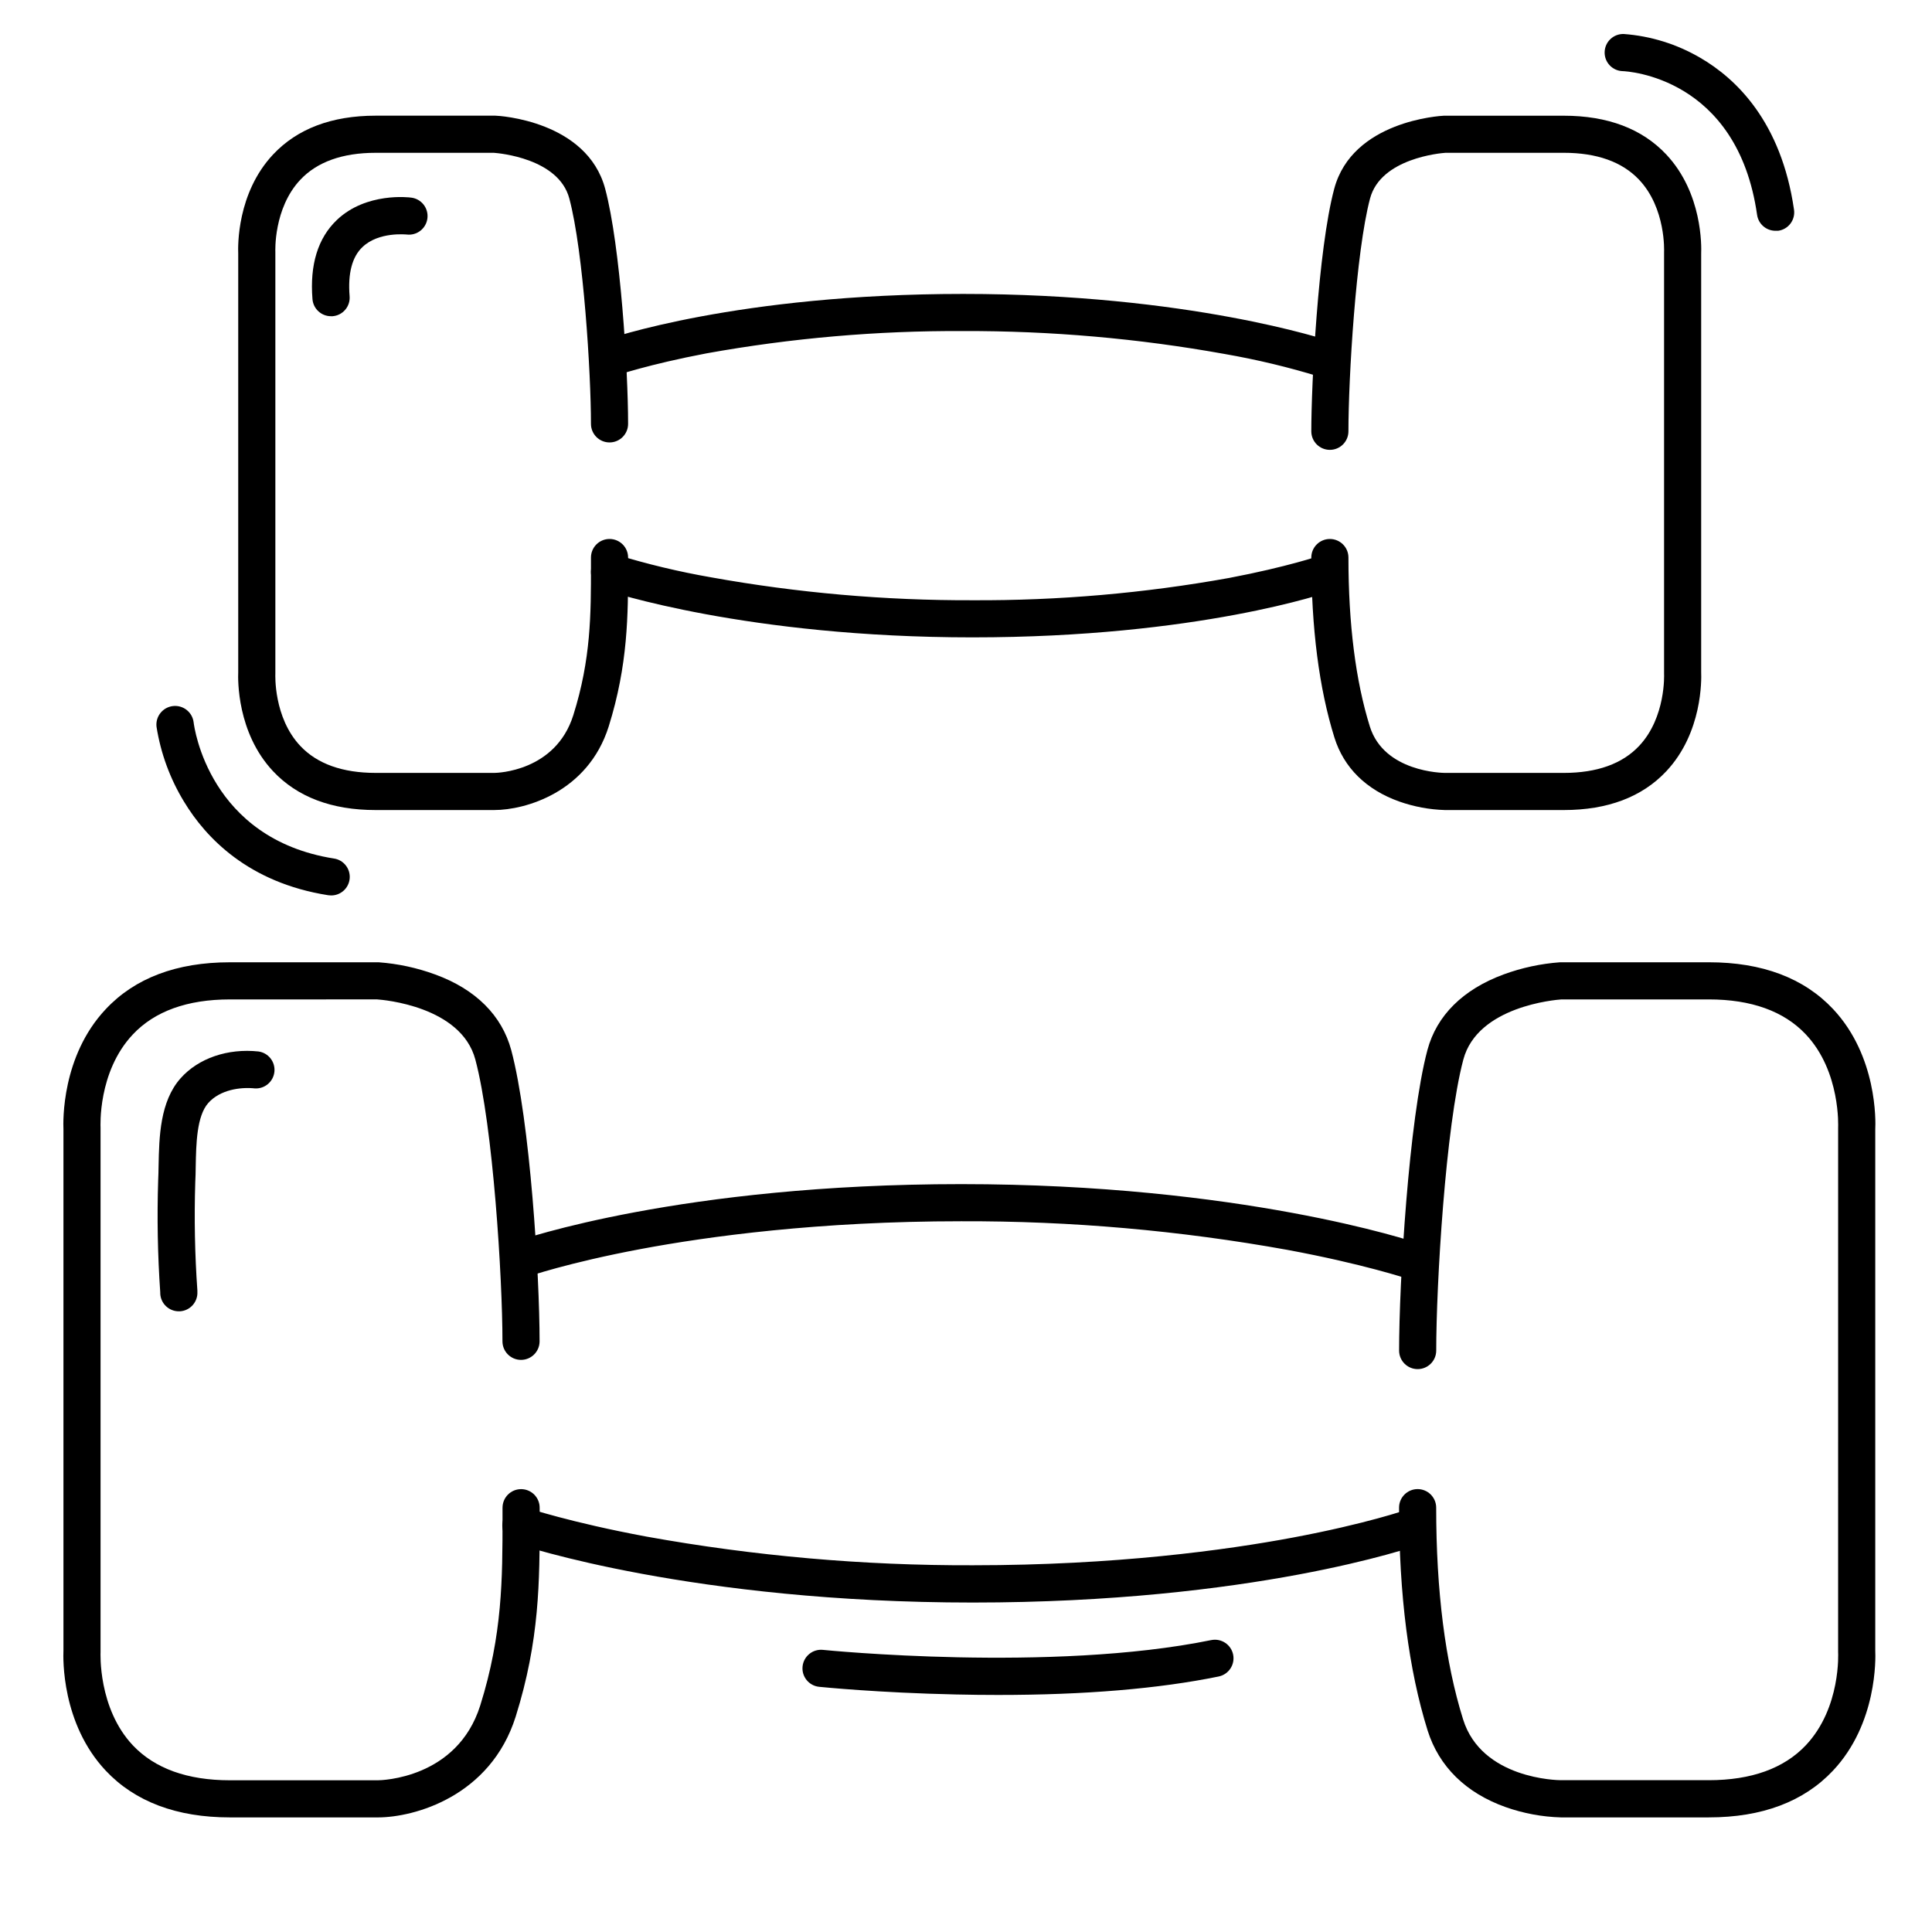
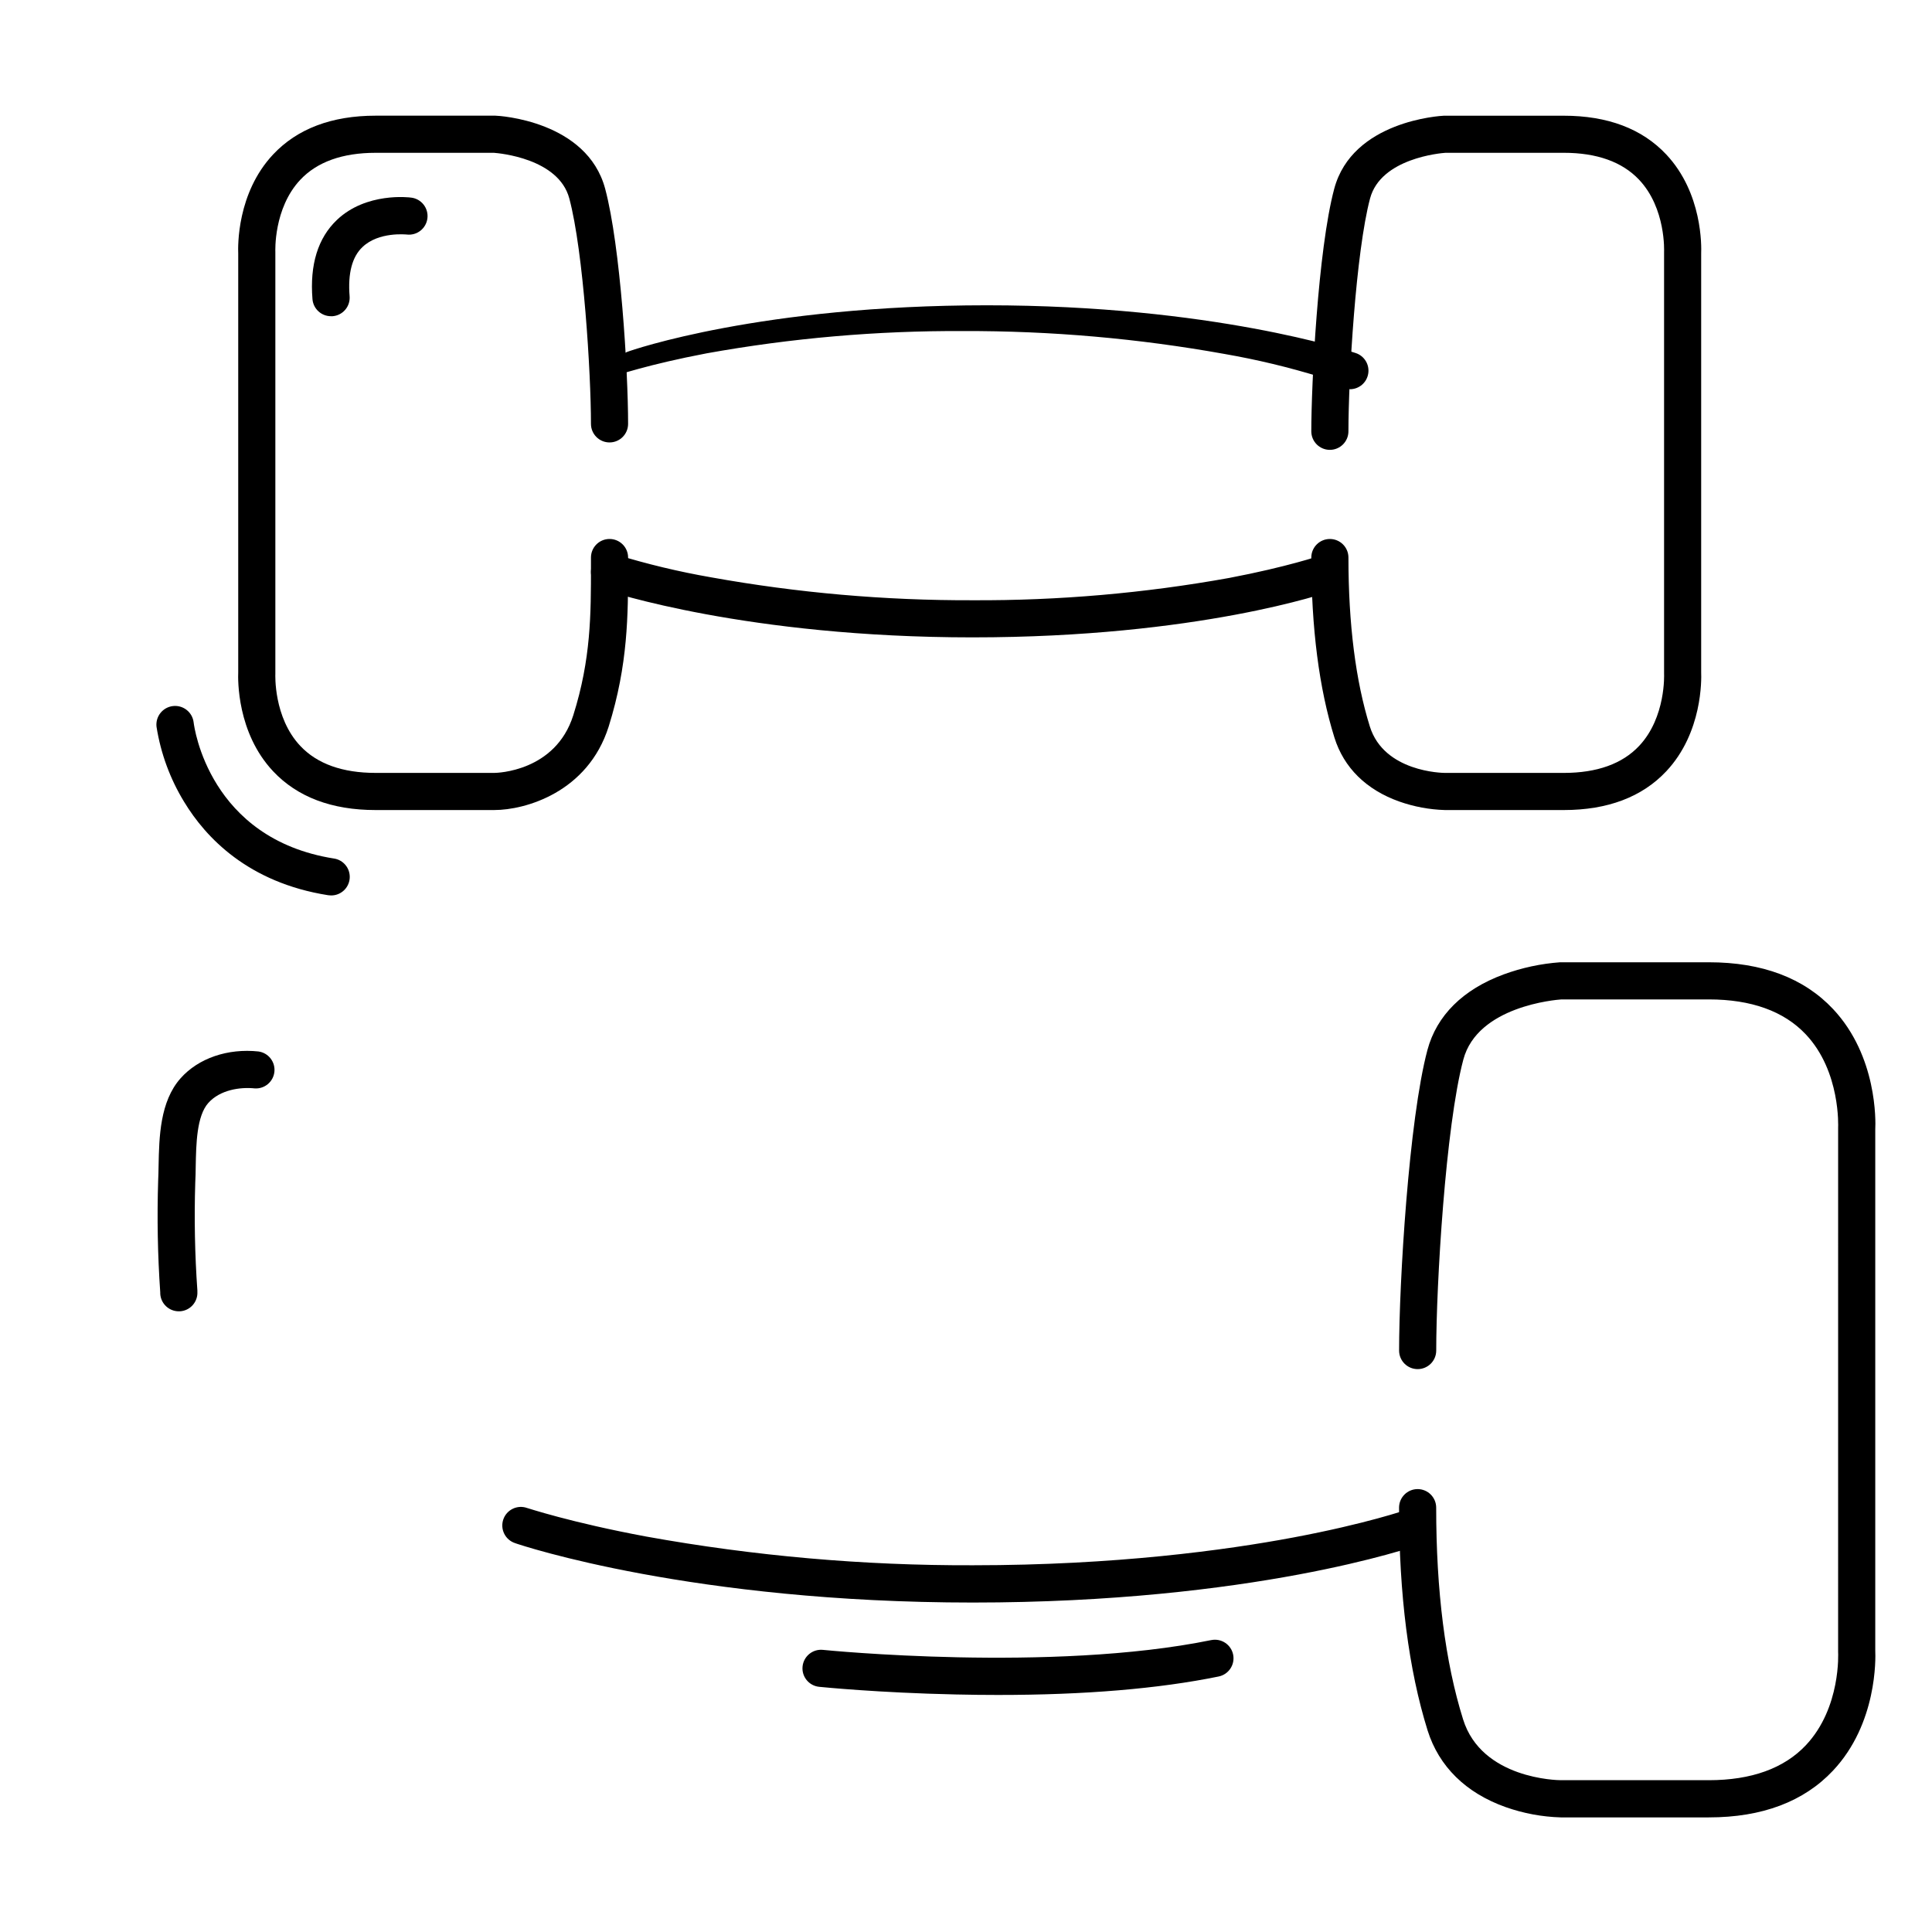
<svg xmlns="http://www.w3.org/2000/svg" fill="#000000" width="800px" height="800px" version="1.1" viewBox="144 144 512 512">
  <g>
    <path d="m275.03 358.67h-31.488c-11.621 0-20.754-3.453-27.16-10.273-9.625-10.242-9.328-24.395-9.25-26.254v-110.96c-0.078-1.859-0.375-16.008 9.25-26.254 6.406-6.816 15.539-10.273 27.16-10.273h31.723c0.984 0 24.316 1.359 29.117 19.387 4.043 15.164 6.07 48.109 6.07 62.289 0 2.715-2.203 4.918-4.918 4.918-2.719 0-4.922-2.203-4.922-4.918 0-13.344-1.969-45.609-5.738-59.738-2.832-10.641-18.625-11.996-19.992-12.098h-31.34c-8.797 0-15.52 2.41-19.984 7.172-7.106 7.59-6.586 18.977-6.586 19.094v0.305 111.19 0.305c0 0.098-0.543 11.562 6.641 19.148 4.461 4.723 11.172 7.117 19.93 7.117h31.488c0.641 0 16.176-0.336 20.891-15.262 4.711-14.93 4.691-26.887 4.691-39.5v-2.312c0-2.719 2.203-4.918 4.922-4.918 2.715 0 4.918 2.199 4.918 4.918v2.301c0 12.793 0 26.055-5.144 42.48-5.531 17.508-22.219 22.133-30.277 22.133z" />
    <path d="m558.42 358.67h-31.488c-4.125-0.121-8.207-0.883-12.102-2.254-8.758-3.109-14.699-8.973-17.191-16.945-4.062-13.008-6.129-29.02-6.129-47.715 0-2.719 2.203-4.918 4.918-4.918 2.719 0 4.922 2.199 4.922 4.918 0 17.652 1.91 32.719 5.676 44.781 3.769 12.066 19.27 12.293 19.906 12.293h31.488c8.797 0 15.52-2.41 19.984-7.172 7.106-7.559 6.602-18.973 6.594-19.09-0.012-0.117 0-0.207 0-0.305v-111.2-0.305c0-0.098 0.543-11.562-6.641-19.148-4.469-4.723-11.18-7.117-19.938-7.117h-31.34c-1.309 0.09-17.152 1.438-19.996 12.094-3.766 14.133-5.734 47.688-5.734 61.707 0 2.719-2.203 4.922-4.922 4.922-2.715 0-4.918-2.203-4.918-4.922 0-12.211 1.742-48.027 6.07-64.246 4.801-18.027 28.133-19.344 29.117-19.387l31.723 0.004c11.621 0 20.754 3.453 27.16 10.273 9.625 10.242 9.328 24.395 9.25 26.254v110.95c0.078 1.859 0.375 16.008-9.25 26.254-6.406 6.816-15.539 10.273-27.16 10.273z" />
-     <path d="m495.45 244.14c-0.535 0.004-1.066-0.082-1.574-0.254-8.316-2.559-16.785-4.59-25.355-6.082-22.859-4.113-46.039-6.144-69.266-6.07-22.793-0.113-45.551 1.863-67.984 5.902-15.527 2.953-24.02 5.902-24.098 5.902v0.004c-2.566 0.902-5.375-0.445-6.277-3.012s0.445-5.375 3.012-6.277c1.426-0.551 35.641-12.359 95.348-12.359 59.711 0 96.246 12.152 97.77 12.664 2.289 0.766 3.684 3.082 3.289 5.461-0.391 2.383-2.449 4.125-4.863 4.121z" />
+     <path d="m495.45 244.14c-0.535 0.004-1.066-0.082-1.574-0.254-8.316-2.559-16.785-4.59-25.355-6.082-22.859-4.113-46.039-6.144-69.266-6.07-22.793-0.113-45.551 1.863-67.984 5.902-15.527 2.953-24.02 5.902-24.098 5.902v0.004s0.445-5.375 3.012-6.277c1.426-0.551 35.641-12.359 95.348-12.359 59.711 0 96.246 12.152 97.77 12.664 2.289 0.766 3.684 3.082 3.289 5.461-0.391 2.383-2.449 4.125-4.863 4.121z" />
    <path d="m401.73 312.91c-59.672 0-96.246-12.152-97.77-12.664-2.578-0.871-3.961-3.664-3.09-6.238 0.867-2.574 3.66-3.961 6.238-3.09 8.316 2.559 16.785 4.59 25.355 6.082 22.859 4.113 46.043 6.144 69.266 6.07 22.793 0.113 45.551-1.863 67.984-5.902 15.527-2.953 24.02-5.902 24.098-5.902v-0.004c2.566-0.902 5.375 0.445 6.277 3.012s-0.445 5.375-3.008 6.277c-1.43 0.531-35.641 12.359-95.352 12.359z" />
-     <path d="m244.12 625.63h-39.191c-14.109 0-25.191-4.172-32.926-12.41-11.719-12.484-11.277-29.762-11.188-31.828v-138.1c-0.09-2.066-0.531-19.363 11.188-31.832 7.734-8.273 18.816-12.445 32.926-12.445h39.43c5.102 0.375 10.125 1.457 14.926 3.215 10.824 3.938 17.711 10.902 20.191 20.035 5 18.754 7.519 59.602 7.519 77.195 0 2.719-2.203 4.922-4.922 4.922-2.715 0-4.918-2.203-4.918-4.922 0-16.66-2.469-56.984-7.184-74.668-3.769-14.141-24.422-15.832-26.016-15.941l-39.027 0.004c-11.285 0-19.957 3.129-25.75 9.309-9.328 9.93-8.531 24.512-8.531 24.66v0.305 138.39 0.316c0 0.109-0.719 14.867 8.582 24.719 5.805 6.129 14.453 9.238 25.703 9.238h39.188c0.836 0 21.02-0.383 27.148-19.828 5.902-18.805 5.902-33.73 5.902-49.523v-2.883h0.004c0-2.719 2.203-4.922 4.918-4.922 2.719 0 4.922 2.203 4.922 4.922v2.875c0 16.582 0 32.234-6.356 52.496-6.672 21.125-26.816 26.703-36.539 26.703z" />
    <path d="m596.85 625.63h-39.191c-5-0.145-9.945-1.066-14.664-2.734-10.527-3.738-17.664-10.766-20.664-20.309-5.019-16.078-7.566-35.938-7.566-59.039v-0.004c0-2.715 2.203-4.918 4.922-4.918 2.715 0 4.918 2.203 4.918 4.918 0 22.09 2.391 40.965 7.125 56.09 4.922 15.844 25.082 16.137 25.938 16.137h39.172c11.285 0 19.957-3.129 25.762-9.297 9.328-9.938 8.531-24.52 8.52-24.66-0.012-0.137 0-0.207 0-0.316l0.004-138.37v-0.305c0-0.098 0.727-14.879-8.582-24.719-5.797-6.141-14.445-9.25-25.703-9.25h-39.031c-1.535 0.109-22.238 1.781-26.008 15.941-4.715 17.711-7.184 59.602-7.184 77.117v-0.004c0 2.719-2.203 4.922-4.922 4.922-2.715 0-4.918-2.203-4.918-4.922 0-17.957 2.578-61.145 7.508-79.645 2.441-9.133 9.418-16.059 20.203-20.035h-0.004c4.812-1.762 9.848-2.844 14.957-3.215h39.43c14.121 0 25.191 4.172 32.926 12.41 11.699 12.473 11.285 29.762 11.168 31.867v138.1c0.098 2.066 0.531 19.363-11.188 31.832-7.734 8.234-18.805 12.406-32.926 12.406z" />
-     <path d="m518.46 483.09c-0.535 0-1.066-0.09-1.574-0.266-0.109 0-11.484-3.836-31.656-7.586h0.004c-28.547-5.148-57.5-7.691-86.504-7.594-37.746 0-67.012 4.004-84.91 7.359-19.387 3.641-29.992 7.332-30.09 7.371-2.566 0.902-5.379-0.441-6.285-3.008-0.902-2.566 0.441-5.379 3.008-6.281 1.77-0.621 44.172-15.281 118.28-15.281s119.42 15.066 121.32 15.742c2.289 0.77 3.684 3.086 3.289 5.465-0.395 2.383-2.457 4.129-4.875 4.121z" />
    <path d="m401.83 568.69c-74.074 0-119.42-15.066-121.32-15.742v-0.004c-1.25-0.406-2.289-1.297-2.875-2.473-0.59-1.176-0.684-2.539-0.262-3.785s1.324-2.269 2.508-2.844c1.184-0.578 2.547-0.652 3.785-0.215 0.109 0 11.484 3.836 31.656 7.586 28.547 5.148 57.5 7.691 86.504 7.598 37.746 0 67.012-4.004 84.898-7.359 19.395-3.641 30.004-7.332 30.102-7.371 2.566-0.906 5.379 0.438 6.285 3.004 0.902 2.566-0.441 5.379-3.008 6.281-1.77 0.66-44.172 15.324-118.28 15.324z" />
-     <path d="m614.51 205.16c-2.445-0.004-4.516-1.801-4.863-4.219-5.215-36.535-34.441-38.051-35.629-38.09-2.719-0.082-4.856-2.352-4.773-5.07 0.082-2.715 2.352-4.852 5.07-4.769 7.156 0.527 14.094 2.688 20.289 6.316 9.457 5.488 21.449 16.914 24.824 40.215 0.199 1.309-0.137 2.641-0.93 3.695-0.793 1.059-1.98 1.75-3.289 1.922-0.234 0.016-0.469 0.016-0.699 0z" />
    <path d="m408.48 593.18c-3.621 0-7.328-0.043-11.121-0.129-20.613-0.441-35.641-1.969-36.27-2.027-2.703-0.273-4.676-2.684-4.402-5.387s2.684-4.676 5.387-4.406c0.609 0.07 60.664 6.051 102.91-2.59v0.004c2.664-0.543 5.266 1.176 5.809 3.836 0.543 2.664-1.176 5.262-3.84 5.809-15.883 3.246-35.461 4.891-58.469 4.891z" />
    <path d="m231.73 381.3c-0.262 0-0.52-0.02-0.777-0.059-21.188-3.344-32.422-15.281-38.129-24.699v0.004c-3.734-6.102-6.231-12.883-7.344-19.949-0.312-2.715 1.637-5.172 4.356-5.484s5.172 1.637 5.484 4.356c0.148 1.258 4.113 30.828 37.207 36.055v-0.004c2.547 0.398 4.356 2.695 4.144 5.262-0.211 2.57-2.363 4.543-4.941 4.519z" />
    <path d="m231.73 227.8c-2.57 0.008-4.715-1.961-4.922-4.523-0.738-9.141 1.445-16.207 6.484-21 7.766-7.391 19.227-5.984 19.68-5.902l0.004-0.004c2.699 0.332 4.621 2.785 4.293 5.488-0.328 2.699-2.785 4.625-5.484 4.293-0.176 0-7.43-0.797-11.73 3.324-2.746 2.582-3.898 7.008-3.406 13.012 0.109 1.305-0.305 2.602-1.156 3.598-0.848 1-2.062 1.617-3.367 1.715-0.133 0.012-0.266 0.012-0.395 0z" />
    <path d="m191.39 491.51c-2.621 0.004-4.785-2.047-4.922-4.664v-0.336c-0.684-9.887-0.867-19.801-0.551-29.707 0.059-1.211 0.09-2.508 0.109-3.879 0.156-7.578 0.344-17.004 5.844-23.184 4.723-5.305 12.469-7.961 20.664-7.086v0.004c2.606 0.379 4.449 2.742 4.188 5.359-0.266 2.621-2.543 4.57-5.172 4.422-3.938-0.414-9.238 0.383-12.34 3.848-3.098 3.465-3.227 10.875-3.344 16.836 0 1.465-0.059 2.863-0.117 4.164-0.301 9.574-0.117 19.156 0.559 28.711v0.336c0.07 1.305-0.383 2.582-1.258 3.555s-2.098 1.555-3.406 1.621z" />
  </g>
</svg>